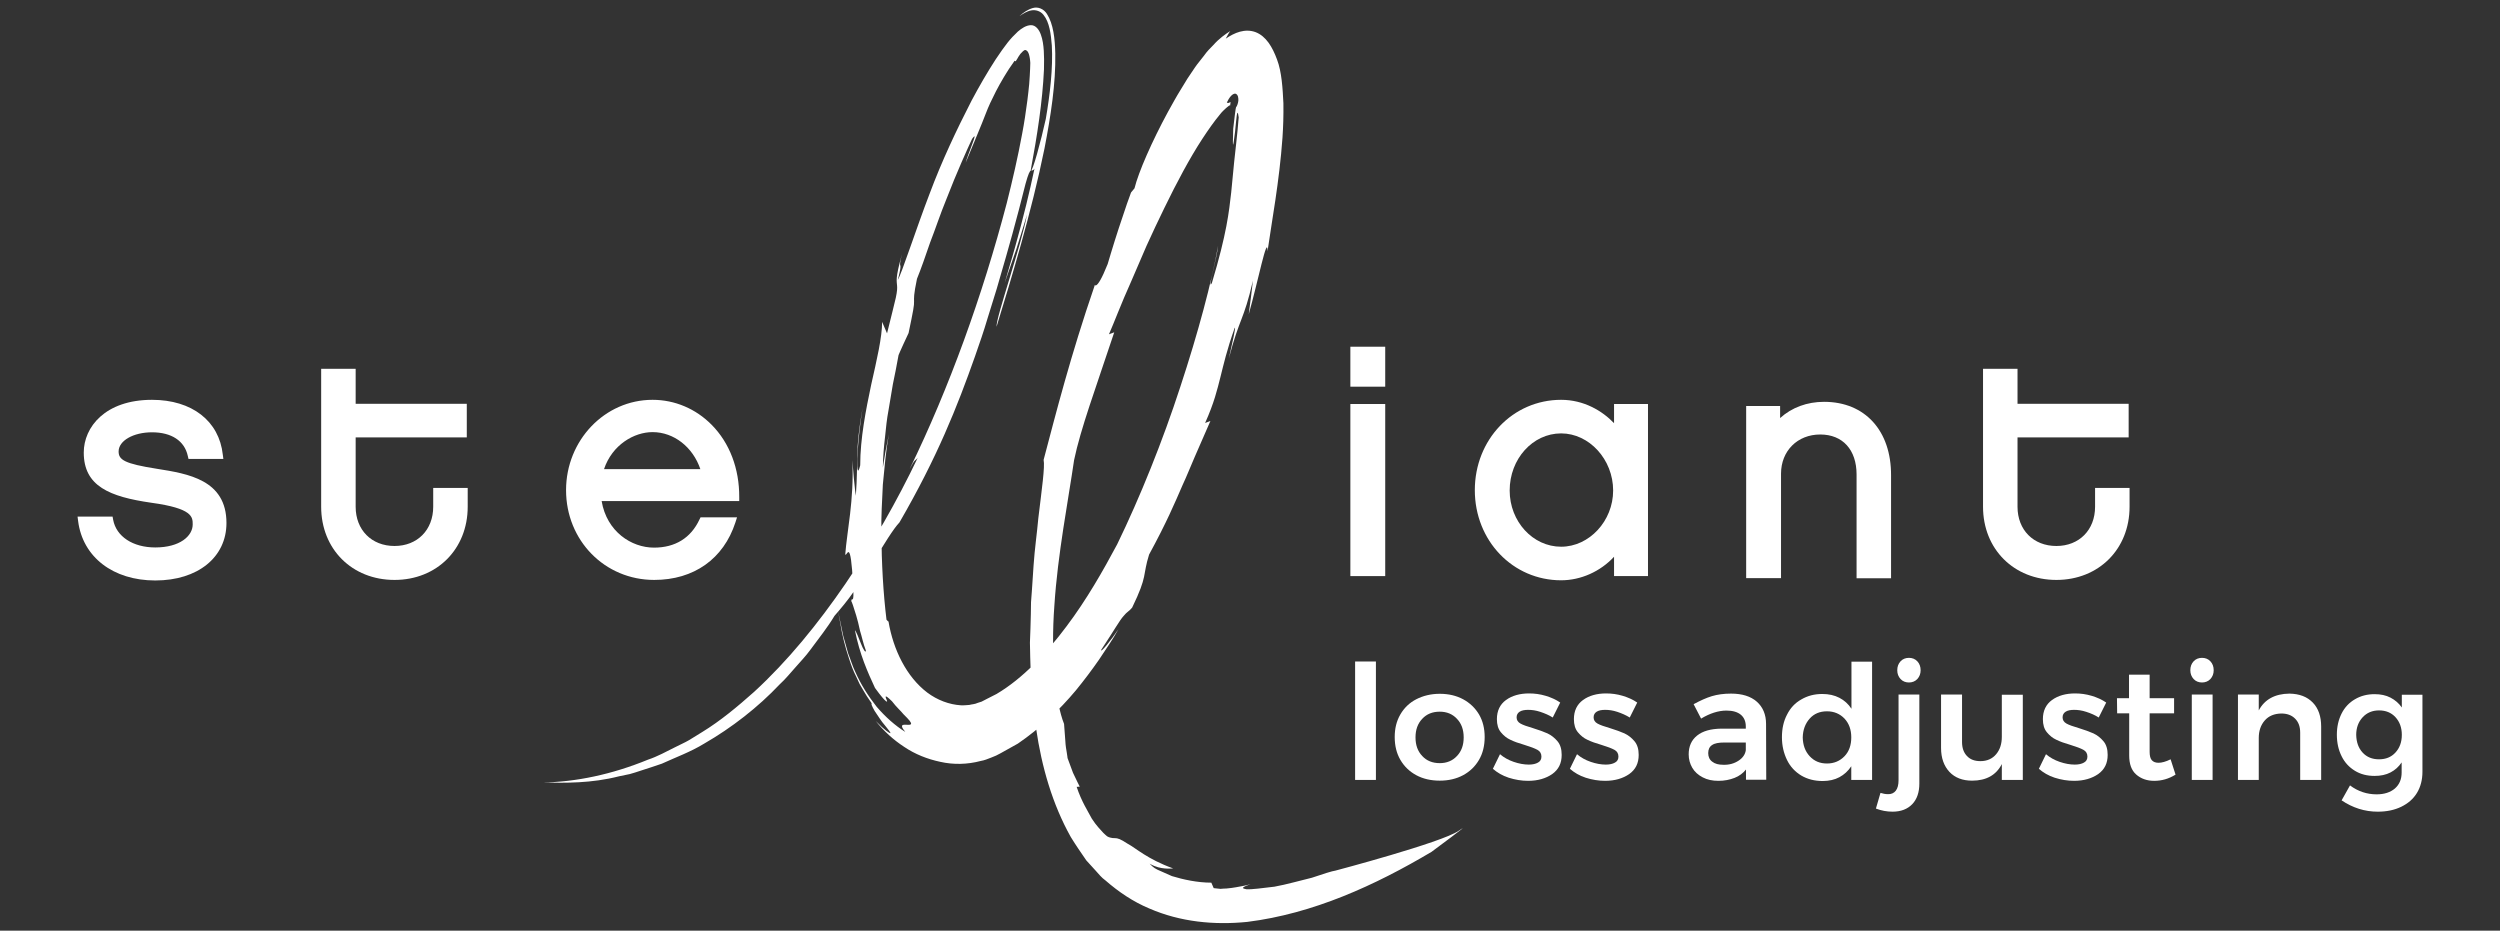
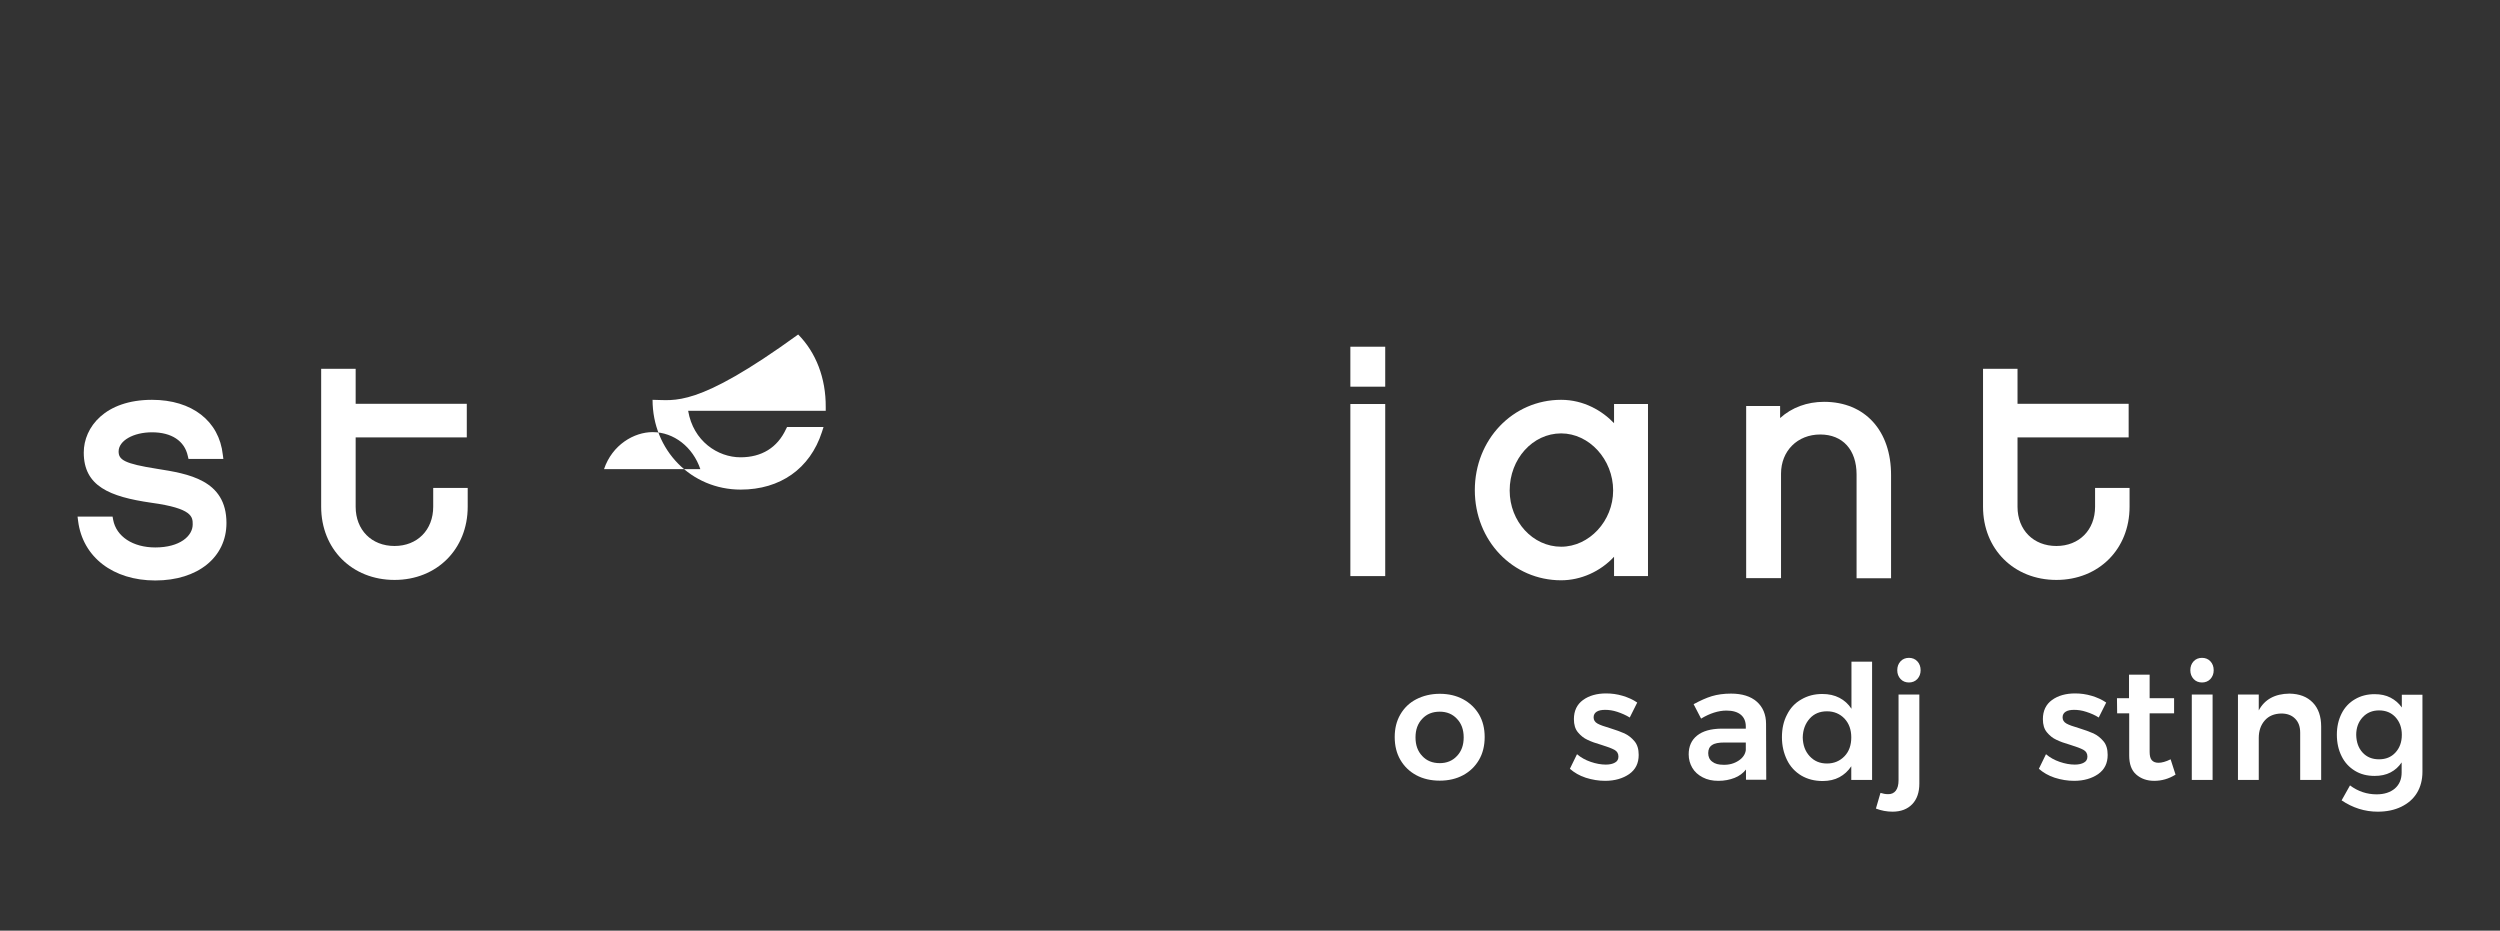
<svg xmlns="http://www.w3.org/2000/svg" id="Calque_1" x="0px" y="0px" viewBox="0 0 137 51" style="enable-background:new 0 0 137 51;" xml:space="preserve">
  <rect x="0" y="0" width="137" height="51" fill="#333333" stroke="none" />
  <style type="text/css"> .st0{fill:#FFFFFF;} </style>
  <g>
    <g>
      <rect x="74" y="19" class="st0" width="1.91" height="2.19" />
      <rect x="74" y="22.14" class="st0" width="1.91" height="9.43" />
      <path class="st0" d="M88.45,23.19c-0.65-0.68-1.66-1.28-2.9-1.28c-2.65,0-4.73,2.18-4.73,4.95c0,2.77,2.08,4.94,4.73,4.94 c1.08,0,2.15-0.48,2.9-1.29v1.06h1.86v-9.43h-1.86V23.19z M88.4,26.88c0,1.67-1.31,3.08-2.85,3.08c-1.55,0-2.82-1.38-2.82-3.08 c0-1.73,1.26-3.13,2.82-3.13C87.09,23.75,88.4,25.18,88.4,26.88z" />
      <path class="st0" d="M99.96,22.02c-0.93,0-1.77,0.31-2.41,0.89v-0.66h-1.86v9.43h1.91v-5.72c0-1.25,0.9-2.15,2.15-2.15 c1.23,0,1.99,0.84,1.99,2.19v5.69h1.89v-5.64C103.64,23.6,102.2,22.02,99.96,22.02z" />
      <path class="st0" d="M114.81,26.74v1.03c0,1.27-0.87,2.15-2.12,2.15c-1.26,0-2.13-0.88-2.13-2.15v-3.8h6.09v-1.84h-6.09v-1.92 h-1.89v7.56c0,2.32,1.69,4.01,4.02,4.01c2.32,0,4.01-1.69,4.01-4.01v-1.03H114.81z" />
      <path class="st0" d="M8.6,25.69c-1.78-0.28-2.1-0.49-2.1-0.95c0-0.59,0.81-1.05,1.83-1.05c1.07,0,1.78,0.47,1.96,1.29l0.04,0.17 h1.91l-0.03-0.23c-0.2-1.85-1.69-3.01-3.88-3.01c-2.57,0-3.74,1.5-3.74,2.89c0,1.84,1.41,2.42,3.7,2.75 c2.27,0.31,2.27,0.78,2.27,1.19c0,0.63-0.7,1.26-2.05,1.26c-1.23,0-2.14-0.6-2.31-1.52l-0.03-0.17H4.25l0.03,0.24 c0.25,1.98,1.92,3.26,4.23,3.26c2.33,0,3.9-1.27,3.9-3.15C12.41,26.29,10.3,25.96,8.6,25.69z" />
      <path class="st0" d="M23.74,27.77c0,1.27-0.87,2.15-2.12,2.15c-1.26,0-2.13-0.88-2.13-2.15v-3.8h6.09v-1.84h-6.09v-1.92H17.6v7.56 c0,2.32,1.69,4.01,4.02,4.01c2.32,0,4.01-1.69,4.01-4.01v-1.03h-1.89V27.77z" />
-       <path class="st0" d="M35.76,21.91c-2.62,0-4.74,2.22-4.74,4.95c0,2.76,2.12,4.92,4.83,4.92c2.17,0,3.8-1.15,4.45-3.15l0.09-0.28 h-2l-0.06,0.12c-0.47,1.01-1.33,1.54-2.49,1.54c-1.24,0-2.59-0.88-2.87-2.55h7.54l0-0.21c0.01-1.57-0.53-2.98-1.51-3.97 C38.13,22.4,36.98,21.91,35.76,21.91z M35.76,23.68c1.17,0,2.21,0.82,2.62,2.03H33.1C33.55,24.37,34.75,23.68,35.76,23.68z" />
+       <path class="st0" d="M35.76,21.91c0,2.76,2.12,4.92,4.83,4.92c2.17,0,3.8-1.15,4.45-3.15l0.09-0.28 h-2l-0.06,0.12c-0.47,1.01-1.33,1.54-2.49,1.54c-1.24,0-2.59-0.88-2.87-2.55h7.54l0-0.21c0.01-1.57-0.53-2.98-1.51-3.97 C38.13,22.4,36.98,21.91,35.76,21.91z M35.76,23.68c1.17,0,2.21,0.82,2.62,2.03H33.1C33.55,24.37,34.75,23.68,35.76,23.68z" />
    </g>
    <g>
      <g>
-         <path class="st0" d="M74.26,36.25h1.14v6.49h-1.14V36.25z" />
        <path class="st0" d="M80.18,38.32c0.37,0.2,0.66,0.48,0.87,0.83c0.21,0.36,0.31,0.77,0.31,1.24c0,0.47-0.1,0.89-0.31,1.25 c-0.21,0.36-0.5,0.64-0.87,0.84s-0.8,0.3-1.28,0.3c-0.49,0-0.92-0.1-1.29-0.3s-0.66-0.48-0.87-0.84s-0.31-0.78-0.31-1.25 c0-0.47,0.1-0.88,0.31-1.24c0.21-0.36,0.5-0.64,0.87-0.83s0.8-0.3,1.29-0.3C79.38,38.02,79.81,38.12,80.18,38.32z M77.94,39.39 c-0.25,0.26-0.37,0.6-0.37,1.02c0,0.42,0.12,0.76,0.37,1.02c0.24,0.26,0.56,0.39,0.96,0.39c0.38,0,0.7-0.13,0.94-0.39 c0.25-0.26,0.37-0.6,0.37-1.02c0-0.42-0.12-0.76-0.37-1.02C79.6,39.13,79.28,39,78.9,39C78.5,39,78.18,39.13,77.94,39.39z" />
-         <path class="st0" d="M84.41,39.01c-0.24-0.08-0.46-0.11-0.67-0.11c-0.19,0-0.35,0.03-0.46,0.1c-0.11,0.07-0.17,0.17-0.17,0.31 c0,0.15,0.07,0.26,0.21,0.34c0.14,0.08,0.37,0.16,0.68,0.25c0.33,0.1,0.59,0.2,0.8,0.29c0.21,0.1,0.39,0.24,0.55,0.43 s0.23,0.44,0.23,0.75c0,0.46-0.17,0.8-0.52,1.05c-0.35,0.24-0.79,0.37-1.32,0.37c-0.36,0-0.71-0.06-1.06-0.17 c-0.34-0.11-0.63-0.28-0.87-0.49l0.39-0.8c0.21,0.18,0.46,0.32,0.75,0.42c0.29,0.1,0.57,0.15,0.83,0.15 c0.21,0,0.38-0.04,0.5-0.11c0.13-0.07,0.19-0.18,0.19-0.33c0-0.16-0.07-0.29-0.22-0.37c-0.15-0.08-0.38-0.17-0.71-0.27 c-0.31-0.09-0.57-0.18-0.77-0.28c-0.2-0.09-0.37-0.23-0.52-0.41c-0.15-0.18-0.22-0.42-0.22-0.72c0-0.46,0.17-0.81,0.5-1.05 c0.33-0.24,0.76-0.36,1.26-0.36c0.31,0,0.61,0.04,0.91,0.13c0.3,0.09,0.57,0.21,0.8,0.37l-0.41,0.82 C84.89,39.19,84.65,39.09,84.41,39.01z" />
        <path class="st0" d="M88.63,39.01c-0.24-0.08-0.46-0.11-0.67-0.11c-0.19,0-0.35,0.03-0.46,0.1c-0.11,0.07-0.17,0.17-0.17,0.31 c0,0.15,0.07,0.26,0.21,0.34c0.14,0.08,0.37,0.16,0.68,0.25c0.33,0.1,0.59,0.2,0.8,0.29c0.21,0.1,0.39,0.24,0.55,0.43 s0.23,0.44,0.23,0.75c0,0.46-0.17,0.8-0.52,1.05c-0.35,0.24-0.79,0.37-1.32,0.37c-0.36,0-0.71-0.06-1.06-0.17 c-0.34-0.11-0.63-0.28-0.87-0.49l0.39-0.8c0.21,0.18,0.46,0.32,0.75,0.42c0.29,0.1,0.57,0.15,0.83,0.15 c0.21,0,0.38-0.04,0.5-0.11c0.13-0.07,0.19-0.18,0.19-0.33c0-0.16-0.07-0.29-0.22-0.37c-0.15-0.08-0.38-0.17-0.71-0.27 c-0.31-0.09-0.57-0.18-0.77-0.28c-0.2-0.09-0.37-0.23-0.52-0.41c-0.15-0.18-0.22-0.42-0.22-0.72c0-0.46,0.17-0.81,0.5-1.05 c0.33-0.24,0.76-0.36,1.26-0.36c0.31,0,0.61,0.04,0.91,0.13c0.3,0.09,0.57,0.21,0.8,0.37l-0.41,0.82 C89.1,39.19,88.87,39.09,88.63,39.01z" />
        <path class="st0" d="M95.68,42.74v-0.57c-0.16,0.2-0.37,0.36-0.63,0.46c-0.26,0.1-0.55,0.16-0.88,0.16 c-0.33,0-0.61-0.06-0.86-0.19c-0.25-0.13-0.44-0.3-0.57-0.52c-0.13-0.22-0.2-0.47-0.2-0.74c0-0.44,0.15-0.78,0.46-1.03 c0.31-0.25,0.75-0.37,1.31-0.38h1.36v-0.12c0-0.27-0.09-0.49-0.27-0.64s-0.44-0.23-0.79-0.23c-0.44,0-0.91,0.15-1.39,0.44 l-0.41-0.79c0.37-0.2,0.7-0.35,1-0.44c0.3-0.09,0.65-0.14,1.05-0.14c0.61,0,1.08,0.15,1.41,0.44c0.33,0.29,0.51,0.7,0.51,1.22 l0.01,3.06H95.68z M95.28,41.68c0.23-0.15,0.36-0.35,0.39-0.57v-0.42h-1.18c-0.3,0-0.53,0.04-0.67,0.14 c-0.14,0.09-0.21,0.24-0.21,0.44c0,0.2,0.07,0.36,0.22,0.47c0.15,0.12,0.35,0.17,0.61,0.17C94.76,41.92,95.04,41.84,95.28,41.68z " />
        <path class="st0" d="M102.59,36.25v6.49h-1.14v-0.75c-0.17,0.26-0.39,0.46-0.65,0.6c-0.26,0.14-0.57,0.21-0.92,0.21 c-0.44,0-0.83-0.1-1.17-0.3c-0.33-0.2-0.6-0.48-0.78-0.85s-0.28-0.78-0.28-1.25c0-0.47,0.09-0.88,0.28-1.24 c0.18-0.36,0.44-0.64,0.78-0.83c0.34-0.2,0.72-0.3,1.15-0.3c0.36,0,0.67,0.07,0.94,0.21c0.27,0.14,0.49,0.34,0.66,0.6v-2.58 H102.59z M101.08,41.44c0.25-0.26,0.37-0.61,0.37-1.03c0-0.42-0.12-0.76-0.37-1.03c-0.25-0.26-0.57-0.4-0.96-0.4 s-0.71,0.13-0.95,0.4c-0.24,0.27-0.37,0.61-0.38,1.03c0.01,0.42,0.13,0.76,0.38,1.03c0.25,0.27,0.56,0.4,0.95,0.4 S100.83,41.7,101.08,41.44z" />
        <path class="st0" d="M103.45,43.52c0.19,0.01,0.34-0.06,0.44-0.19c0.1-0.13,0.15-0.32,0.15-0.57v-4.7h1.14v4.88 c0,0.48-0.13,0.86-0.39,1.13c-0.26,0.27-0.62,0.41-1.08,0.41c-0.32,0-0.62-0.06-0.91-0.17l0.25-0.86 C103.18,43.49,103.32,43.52,103.45,43.52z M105.07,36.24c0.12,0.13,0.18,0.29,0.18,0.49c0,0.19-0.06,0.35-0.18,0.48 c-0.12,0.13-0.28,0.19-0.46,0.19s-0.34-0.06-0.46-0.19c-0.12-0.13-0.18-0.29-0.18-0.48c0-0.2,0.06-0.36,0.18-0.49 c0.12-0.13,0.28-0.19,0.46-0.19S104.95,36.11,105.07,36.24z" />
-         <path class="st0" d="M110.85,38.06v4.68h-1.15v-0.87c-0.31,0.61-0.86,0.91-1.63,0.91c-0.52,0-0.94-0.16-1.24-0.48 c-0.3-0.32-0.46-0.76-0.46-1.31v-2.93h1.15v2.6c0,0.33,0.09,0.58,0.27,0.77s0.42,0.28,0.74,0.28c0.36,0,0.65-0.13,0.86-0.38 c0.21-0.25,0.31-0.57,0.31-0.95v-2.31H110.85z" />
        <path class="st0" d="M114.33,39.01c-0.24-0.08-0.46-0.11-0.67-0.11c-0.19,0-0.35,0.03-0.46,0.1c-0.11,0.07-0.17,0.17-0.17,0.31 c0,0.15,0.07,0.26,0.21,0.34c0.14,0.08,0.37,0.16,0.68,0.25c0.33,0.1,0.59,0.2,0.8,0.29c0.21,0.1,0.39,0.24,0.55,0.43 s0.23,0.44,0.23,0.75c0,0.46-0.17,0.8-0.52,1.05c-0.35,0.24-0.79,0.37-1.32,0.37c-0.36,0-0.71-0.06-1.06-0.17 c-0.34-0.11-0.63-0.28-0.87-0.49l0.39-0.8c0.21,0.18,0.46,0.32,0.75,0.42c0.29,0.1,0.57,0.15,0.83,0.15 c0.21,0,0.38-0.04,0.5-0.11c0.13-0.07,0.19-0.18,0.19-0.33c0-0.16-0.07-0.29-0.22-0.37c-0.15-0.08-0.38-0.17-0.71-0.27 c-0.31-0.09-0.57-0.18-0.77-0.28c-0.2-0.09-0.37-0.23-0.52-0.41c-0.15-0.18-0.22-0.42-0.22-0.72c0-0.46,0.17-0.81,0.5-1.05 c0.33-0.24,0.76-0.36,1.26-0.36c0.31,0,0.61,0.04,0.91,0.13c0.3,0.09,0.57,0.21,0.8,0.37l-0.41,0.82 C114.81,39.19,114.58,39.09,114.33,39.01z" />
        <path class="st0" d="M119.22,42.45c-0.37,0.23-0.76,0.34-1.17,0.34c-0.4,0-0.73-0.12-0.99-0.35s-0.38-0.58-0.38-1.04v-2.31h-0.66 l-0.01-0.83h0.66v-1.29h1.13v1.29h1.34v0.83h-1.34v2.11c0,0.22,0.04,0.37,0.12,0.46c0.08,0.09,0.2,0.14,0.37,0.14 c0.17,0,0.4-0.06,0.66-0.19L119.22,42.45z" />
        <path class="st0" d="M121.13,36.24c0.12,0.13,0.18,0.29,0.18,0.49c0,0.19-0.06,0.35-0.18,0.48c-0.12,0.13-0.28,0.19-0.46,0.19 s-0.34-0.06-0.46-0.19c-0.12-0.13-0.18-0.29-0.18-0.48c0-0.2,0.06-0.36,0.18-0.49c0.12-0.13,0.28-0.19,0.46-0.19 S121.01,36.11,121.13,36.24z M120.11,38.06h1.14v4.68h-1.14V38.06z" />
        <path class="st0" d="M126.74,38.5c0.31,0.32,0.46,0.76,0.46,1.32v2.92h-1.15v-2.59c0-0.33-0.09-0.58-0.28-0.77 s-0.44-0.28-0.76-0.28c-0.38,0.01-0.68,0.13-0.9,0.38c-0.22,0.25-0.33,0.57-0.33,0.96v2.3h-1.14v-4.68h1.14v0.87 c0.32-0.6,0.88-0.91,1.68-0.92C126.01,38.02,126.43,38.18,126.74,38.5z" />
        <path class="st0" d="M132.75,38.06v4.23c0,0.44-0.1,0.83-0.3,1.16c-0.2,0.33-0.49,0.58-0.86,0.76s-0.8,0.27-1.29,0.27 c-0.71,0-1.37-0.21-1.98-0.62l0.46-0.82c0.44,0.33,0.93,0.49,1.46,0.49c0.42,0,0.75-0.11,1-0.32c0.25-0.22,0.37-0.51,0.37-0.88 v-0.55c-0.16,0.24-0.36,0.42-0.61,0.55c-0.25,0.13-0.54,0.19-0.87,0.19c-0.41,0-0.77-0.09-1.08-0.28 c-0.31-0.19-0.56-0.45-0.73-0.8c-0.17-0.34-0.26-0.73-0.26-1.18c0-0.44,0.09-0.82,0.26-1.16s0.42-0.6,0.73-0.78 c0.32-0.19,0.68-0.28,1.08-0.28c0.33,0,0.62,0.06,0.87,0.19c0.25,0.13,0.46,0.31,0.62,0.54v-0.7H132.75z M131.27,41.24 c0.23-0.25,0.35-0.57,0.35-0.97s-0.12-0.72-0.35-0.97c-0.23-0.25-0.53-0.37-0.9-0.37s-0.67,0.13-0.9,0.38 c-0.23,0.25-0.35,0.57-0.35,0.96c0.01,0.4,0.12,0.72,0.35,0.97c0.23,0.25,0.53,0.37,0.9,0.37S131.04,41.49,131.27,41.24z" />
      </g>
    </g>
-     <path class="st0" d="M78.45,46.68c-3.1,1.84-6.49,3.39-10.1,3.84c-1.8,0.18-3.66,0.01-5.38-0.74c-0.86-0.36-1.67-0.9-2.4-1.54 c-0.2-0.14-0.36-0.34-0.53-0.53l-0.51-0.56c-0.29-0.42-0.58-0.84-0.85-1.28c-1.01-1.8-1.6-3.86-1.9-5.94 c-0.11-0.51-0.12-1.05-0.19-1.57l-0.08-0.78c-0.02-0.26-0.02-0.52-0.03-0.79c-0.01-0.52-0.04-1.05-0.04-1.57 c0.02-0.52,0.04-1.04,0.05-1.56c0-0.22,0.01-0.44,0.01-0.66c0.02-0.22,0.03-0.44,0.05-0.67c0.03-0.45,0.06-0.9,0.09-1.35 c0.06-0.9,0.19-1.78,0.26-2.58c0.19-1.59,0.37-2.83,0.29-3.2c0.68-2.57,1.47-5.69,2.8-9.56c-0.03-0.18,0.03,0.54,0.71-1.17 c0,0,0.29-0.99,0.61-1.97c0.16-0.49,0.33-0.97,0.45-1.34c0.13-0.36,0.22-0.61,0.22-0.61l0.19-0.23c0.22-0.89,0.95-2.56,1.84-4.2 c0.23-0.41,0.45-0.82,0.7-1.22c0.12-0.2,0.24-0.4,0.36-0.59c0.14-0.21,0.27-0.41,0.41-0.61c0.06-0.09,0.15-0.21,0.24-0.32 c0.09-0.11,0.18-0.22,0.26-0.33c0.16-0.23,0.34-0.41,0.51-0.58c0.33-0.37,0.65-0.59,0.93-0.77c0,0-0.07,0.08-0.13,0.2l-0.12,0.22 c0.48-0.33,1.05-0.57,1.63-0.36c0.58,0.22,0.93,0.82,1.18,1.5c0.26,0.68,0.31,1.59,0.35,2.4c0.01,0.67-0.01,1.28-0.05,1.88 c-0.17,2.4-0.59,4.61-0.82,6.23c0-1-0.53,1.7-1.03,3.45c0,0,0.06-0.46,0.12-0.92c0.06-0.46,0.11-0.92,0.11-0.92 c-0.52,2.25-0.72,1.98-1.32,4.26c0.18-0.8,0.41-1.79,0.32-1.67c-0.44,1.24-0.6,1.98-0.78,2.69c-0.18,0.71-0.34,1.4-0.84,2.52 l0.29-0.11c-0.34,0.79-0.62,1.42-0.86,1.97c-0.24,0.55-0.43,1.04-0.66,1.53c-0.43,0.99-0.88,2.06-1.84,3.82 c-0.37,1.18-0.06,1.12-0.93,2.91c-0.17,0.21-0.27,0.21-0.47,0.46c-0.22,0.24-0.5,0.76-1.23,1.86c-0.03,0.18,0.55-0.54,0.95-1.14 c-0.31,0.57-0.7,1.11-1.07,1.68c-0.39,0.56-0.81,1.12-1.26,1.67c-0.91,1.09-1.98,2.1-3.18,2.92l-0.95,0.53 c-0.15,0.09-0.33,0.17-0.52,0.24c-0.18,0.07-0.37,0.15-0.56,0.18c-0.75,0.2-1.51,0.21-2.22,0.05c-0.71-0.15-1.39-0.42-1.98-0.82 c-0.6-0.39-1.12-0.87-1.56-1.42c0.51,0.53,0.76,0.67,0.8,0.67c0.04-0.01-0.1-0.19-0.29-0.42c-0.2-0.22-0.41-0.57-0.57-0.8 c-0.15-0.26-0.22-0.44-0.15-0.4c0,0-0.05-0.07-0.13-0.19c-0.09-0.12-0.2-0.3-0.33-0.52c-0.06-0.11-0.13-0.23-0.21-0.36 c-0.06-0.14-0.13-0.28-0.2-0.43c-0.15-0.29-0.27-0.62-0.38-0.96c-0.23-0.67-0.39-1.37-0.47-1.88c-0.09-0.51-0.16-0.85-0.16-0.85 c0.08,0.38,0.19,0.89,0.31,1.48c0.08,0.3,0.18,0.62,0.27,0.96c0.13,0.32,0.23,0.68,0.39,1.01c0.3,0.68,0.71,1.33,1.17,1.91 c0.48,0.56,1.02,1.04,1.57,1.38c-0.43-0.52,0.02-0.37,0.22-0.39c0.1-0.01,0.15-0.05,0.02-0.22c-0.07-0.08-0.17-0.2-0.34-0.36 c-0.15-0.19-0.38-0.38-0.63-0.71c-0.46-0.45-0.35-0.22-0.29-0.07c0.07,0.13,0.02,0.25-0.64-0.66c-0.4-0.86-0.84-1.84-1.1-3.16 c0.06,0.04,0.21,0.42,0.33,0.73c0.12,0.32,0.27,0.55,0.27,0.38c-0.15-0.39-0.22-0.77-0.32-1.08c-0.07-0.33-0.14-0.61-0.21-0.84 c-0.14-0.46-0.23-0.73-0.27-0.79c0.02-0.28,0.17,0.29,0.1-0.87c-0.14-2.7-0.33-1.55-0.43-1.68c0.09-1.27,0.49-2.97,0.39-5.17 c0,0,0.04,0.49,0.08,0.98c0.02,0.24,0.05,0.49,0.07,0.67c0.02,0.18,0.04,0.3,0.04,0.3c0.15-2.03-0.07-2.29,0.37-4.82 c-0.35,2.24-0.38,4.19-0.13,3.15c0-1.47,0.31-3.03,0.6-4.41c0.31-1.38,0.6-2.6,0.6-3.45l0.27,0.63c0.25-0.99,0.39-1.58,0.48-1.95 c0.08-0.37,0.08-0.53,0.07-0.66c-0.01-0.25-0.12-0.36,0.27-1.73c-0.27,1.05,0.1,0.14-0.23,1.41c0.19-0.28,1.02-2.84,1.73-4.69 c0.69-1.85,1.49-3.53,2.31-5.13c0.42-0.79,0.86-1.55,1.32-2.26c0.53-0.79,0.79-1.13,1.22-1.53c0.21-0.18,0.45-0.34,0.71-0.35 c0.27-0.01,0.46,0.26,0.55,0.52c0.1,0.27,0.14,0.58,0.16,0.88c0.02,0.3,0.02,0.6,0.01,1.03c-0.08,1.75-0.37,3.62-0.73,5.54 c0.09,0.15,0.57-1.65,0.83-2.83c0.23-1.34,0.4-2.81,0.33-4.03c-0.05-0.61-0.12-1.26-0.46-1.68c-0.17-0.21-0.43-0.28-0.66-0.24 c-0.24,0.04-0.45,0.18-0.65,0.31c0.21-0.19,0.45-0.36,0.73-0.44c0.28-0.08,0.59,0.04,0.77,0.32c0.36,0.56,0.44,1.36,0.46,2.17 c0.03,1.66-0.25,3.43-0.59,5.2c-0.72,3.54-1.8,7.07-2.63,9.78c-0.03-0.53,1.36-4.45,1.67-6.15c0,0-0.28,0.95-0.58,1.88 c-0.32,0.93-0.64,1.86-0.64,1.86s0.11-0.39,0.28-0.97c0.18-0.58,0.39-1.36,0.6-2.14c0.42-1.56,0.75-3.15,0.75-3.15 c-0.19,0.3-0.18-0.29-0.49,0.83c-0.49,1.97-0.96,3.64-1.41,5.17c-0.21,0.77-0.46,1.49-0.67,2.2c-0.21,0.72-0.45,1.4-0.69,2.09 c-0.97,2.75-2.07,5.53-4.14,9.1c-0.31,0.32-0.86,1.2-1.47,2.23c-0.32,0.5-0.67,1.03-1.02,1.54c-0.35,0.51-0.73,0.96-1.07,1.35 c-0.37,0.62-0.85,1.22-1.33,1.87c-0.24,0.33-0.52,0.62-0.8,0.94c-0.28,0.31-0.55,0.65-0.87,0.94c-1.19,1.26-2.63,2.38-4.14,3.25 c-0.75,0.46-1.56,0.75-2.32,1.1c-0.39,0.14-0.79,0.26-1.18,0.39c-0.19,0.06-0.38,0.13-0.58,0.18c-0.19,0.04-0.39,0.08-0.58,0.12 c-1.52,0.39-2.96,0.37-4.17,0.34c1.79-0.03,3.75-0.43,5.75-1.25c0.51-0.17,1-0.44,1.5-0.69c0.25-0.13,0.51-0.24,0.75-0.38 c0.24-0.15,0.49-0.3,0.73-0.45c0.98-0.6,1.92-1.38,2.84-2.2c1.83-1.68,3.5-3.73,5-5.92c1.5-2.2,2.83-4.54,3.96-6.9 c-0.16,0.2-0.13,0.02-0.44,0.61c2.16-4.43,3.99-9.49,5.32-14.57c0.32-1.27,0.61-2.53,0.84-3.78c0.12-0.62,0.21-1.24,0.29-1.85 c0.04-0.31,0.07-0.6,0.1-0.9l0.03-0.44c0.01-0.15,0.02-0.3,0.02-0.39l0.01-0.32l-0.01-0.13c-0.01-0.09-0.02-0.17-0.04-0.25 c-0.03-0.15-0.09-0.3-0.22-0.33C56.12,2.73,56,2.86,55.92,2.95c-0.04,0.05-0.08,0.11-0.11,0.16l-0.05,0.09l-0.1,0.16L55.6,3.33 c-0.11,0.16-0.21,0.31-0.31,0.45c-0.1,0.15-0.19,0.31-0.28,0.45C54.84,4.51,54.7,4.77,54.58,5c-0.24,0.47-0.41,0.83-0.55,1.2 c-0.28,0.73-0.55,1.35-1.11,2.71c0.04-0.18,0.23-0.66,0.36-1.02c0.13-0.35,0.21-0.58-0.01-0.28c-0.23,0.49-0.84,1.83-1.43,3.36 c-0.31,0.75-0.58,1.58-0.87,2.32c-0.26,0.76-0.5,1.45-0.72,1.99c-0.19,0.91-0.16,1.04-0.16,1.24c0.01,0.21-0.04,0.49-0.3,1.73 c0,0-0.14,0.3-0.28,0.6c-0.14,0.3-0.27,0.61-0.27,0.61c-0.1,0.58-0.21,1.1-0.31,1.59c-0.08,0.49-0.16,0.96-0.24,1.43 c-0.09,0.47-0.14,0.95-0.19,1.46c-0.06,0.51-0.11,1.06-0.12,1.68c0,0,0.08-0.46,0.15-0.91c0.09-0.45,0.18-0.91,0.18-0.91 c-0.17,0.93-0.24,1.85-0.33,2.75c-0.04,0.9-0.1,1.78-0.08,2.63c0.01,1.7,0.1,3.31,0.28,4.78c0,0,0.1,0.11,0.11,0.1 c0.26,1.55,0.99,3.03,2.12,3.89c0.56,0.42,1.21,0.66,1.84,0.7c0.16,0.01,0.31-0.01,0.47-0.02c0.15-0.04,0.31-0.04,0.45-0.11 l0.22-0.07l0.27-0.14l0.55-0.28c1.44-0.85,2.74-2.24,3.83-3.7c1.11-1.47,2.01-3.06,2.78-4.5c1.26-2.59,2.5-5.68,3.46-8.63 c0.97-2.94,1.73-5.78,2.07-7.73c-0.04,0.59-0.61,2.54-0.34,2.04c0.82-2.72,0.94-3.92,1.06-4.97c0.05-0.52,0.1-1.01,0.16-1.65 c0.06-0.63,0.17-1.41,0.25-2.46c-0.09-0.64-0.12,0.07-0.2,0.79c-0.09,0.7-0.15,1.22-0.1-0.17c0.03-0.28,0.06-0.53,0.09-0.76 c0.02-0.18,0.06-0.46,0.08-0.43c0.05-0.08,0.09-0.19,0.11-0.33c0.01-0.13,0-0.36-0.17-0.4c-0.17,0-0.34,0.23-0.46,0.49 c0.16,0.11,0.25-0.22,0.18,0.17c0-0.06-0.11,0.04-0.22,0.13c-0.1,0.1-0.21,0.18-0.36,0.38c-0.29,0.35-0.61,0.8-0.95,1.32 c-0.68,1.04-1.4,2.39-2.07,3.77c-0.34,0.69-0.67,1.4-0.98,2.08c-0.3,0.69-0.58,1.35-0.85,1.97c-0.55,1.22-0.94,2.27-1.21,2.88 l0.29-0.11c-1.04,3.13-1.84,5.28-2.2,7c-0.32,2.21-0.9,5.17-1.08,7.96c-0.21,2.79,0.06,5.33,0.53,6.5c0,0,0.03,0.47,0.07,0.94 c0.01,0.24,0.05,0.47,0.08,0.64c0.03,0.17,0.04,0.29,0.04,0.29s0.15,0.4,0.3,0.81c0.18,0.39,0.37,0.76,0.37,0.76l-0.17,0.01 c0.27,0.81,0.61,1.32,0.83,1.74c0.25,0.39,0.48,0.61,0.63,0.78c0.08,0.08,0.15,0.14,0.21,0.19c0.07,0.04,0.12,0.06,0.17,0.07 c0.1,0.03,0.17,0.03,0.25,0.03c0.16,0,0.3,0.04,0.71,0.31c0.44,0.23,1.07,0.84,2.49,1.35c-0.13,0.01-0.27,0.02-0.47,0 c-0.2-0.02-0.47-0.06-0.82-0.26c0.08,0.08,0.21,0.23,0.43,0.33c0.22,0.1,0.49,0.22,0.79,0.35c0.62,0.19,1.4,0.36,2.16,0.36 l0.13,0.3c0.13,0.01,0.26,0.03,0.37,0.04c0.12-0.01,0.23-0.02,0.33-0.02c0.2-0.02,0.38-0.04,0.53-0.07 c0.31-0.06,0.54-0.09,0.79-0.17c-0.5,0.18-0.51,0.23-0.23,0.28c0.28,0.02,0.87-0.06,1.54-0.14c0.67-0.12,1.42-0.34,2.05-0.49 c0.62-0.21,1.12-0.37,1.29-0.39c0,0,5.83-1.54,6.75-2.18C80.87,44.89,78.45,46.68,78.45,46.68" />
  </g>
</svg>